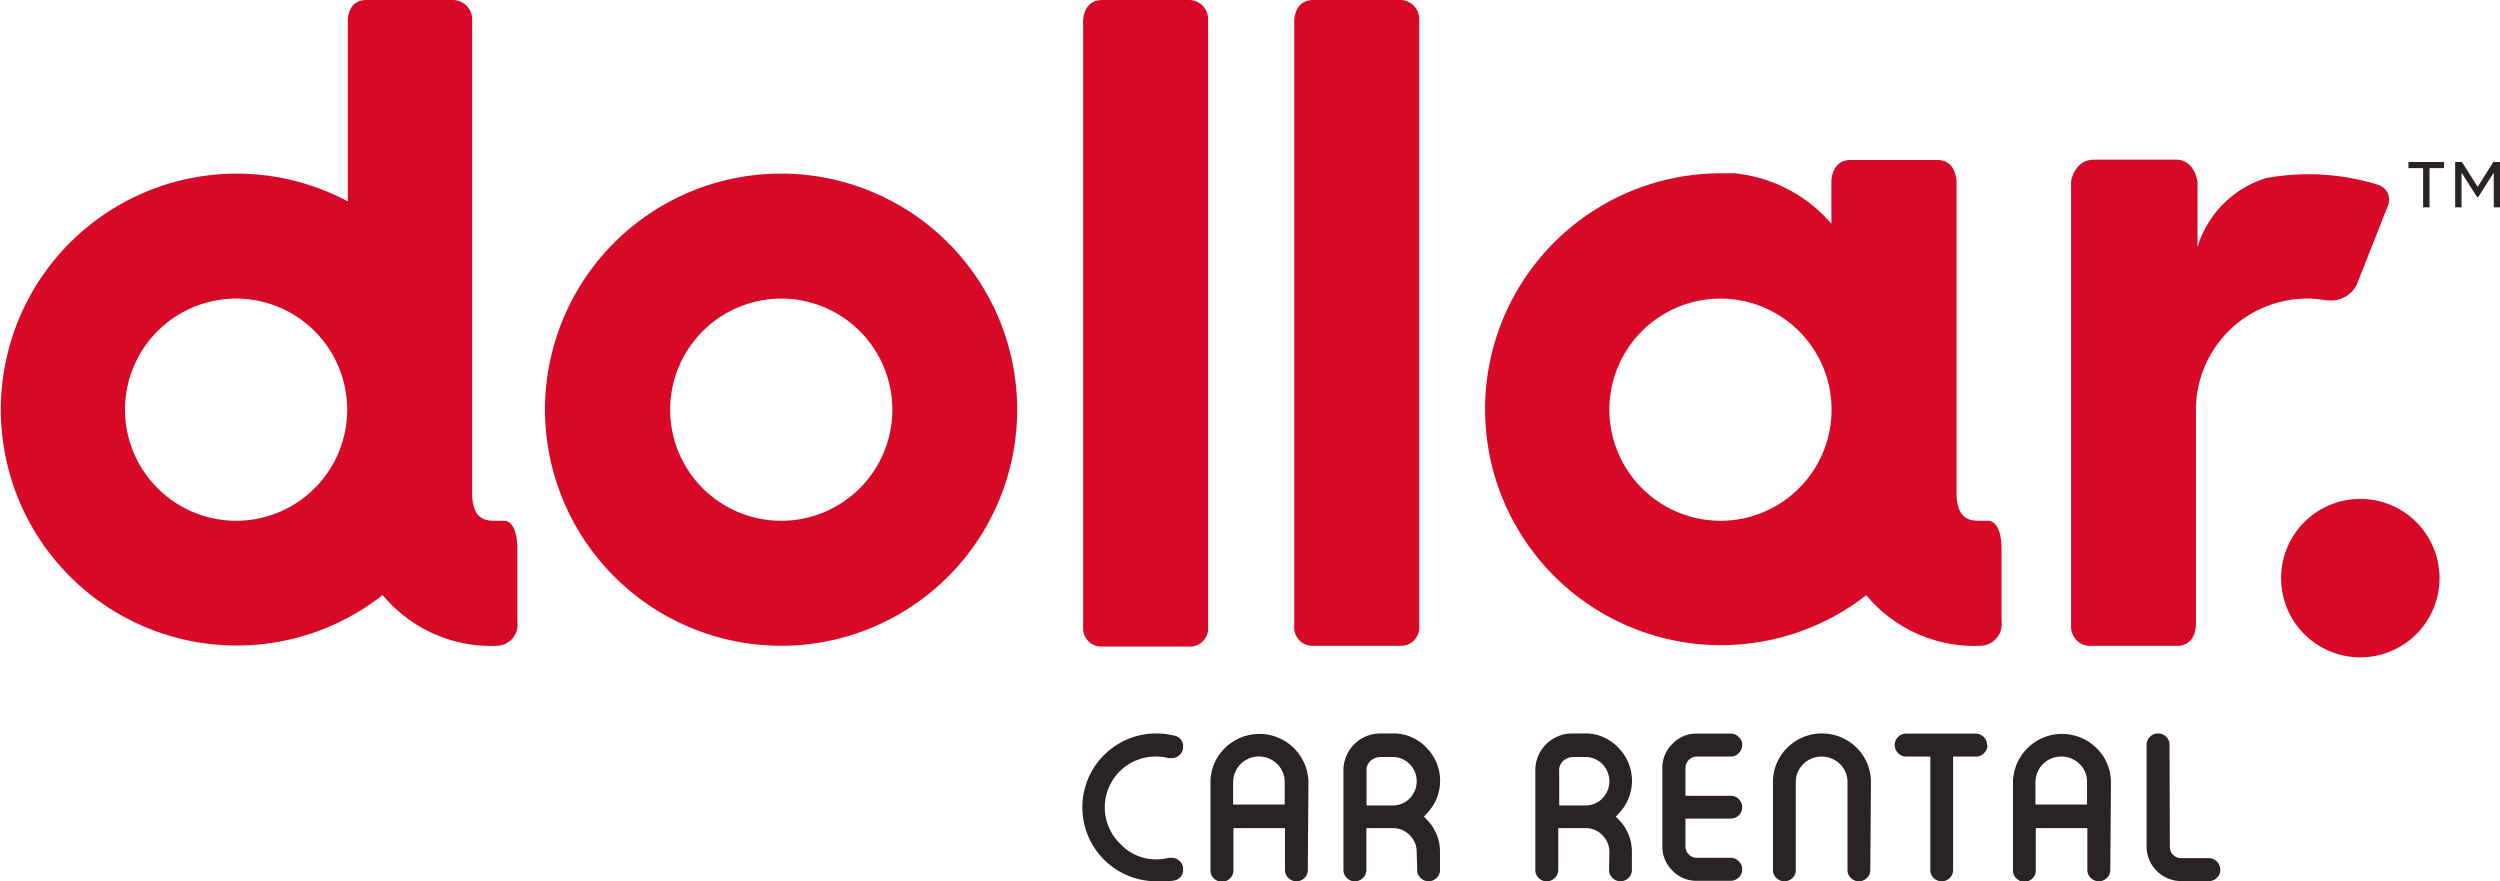
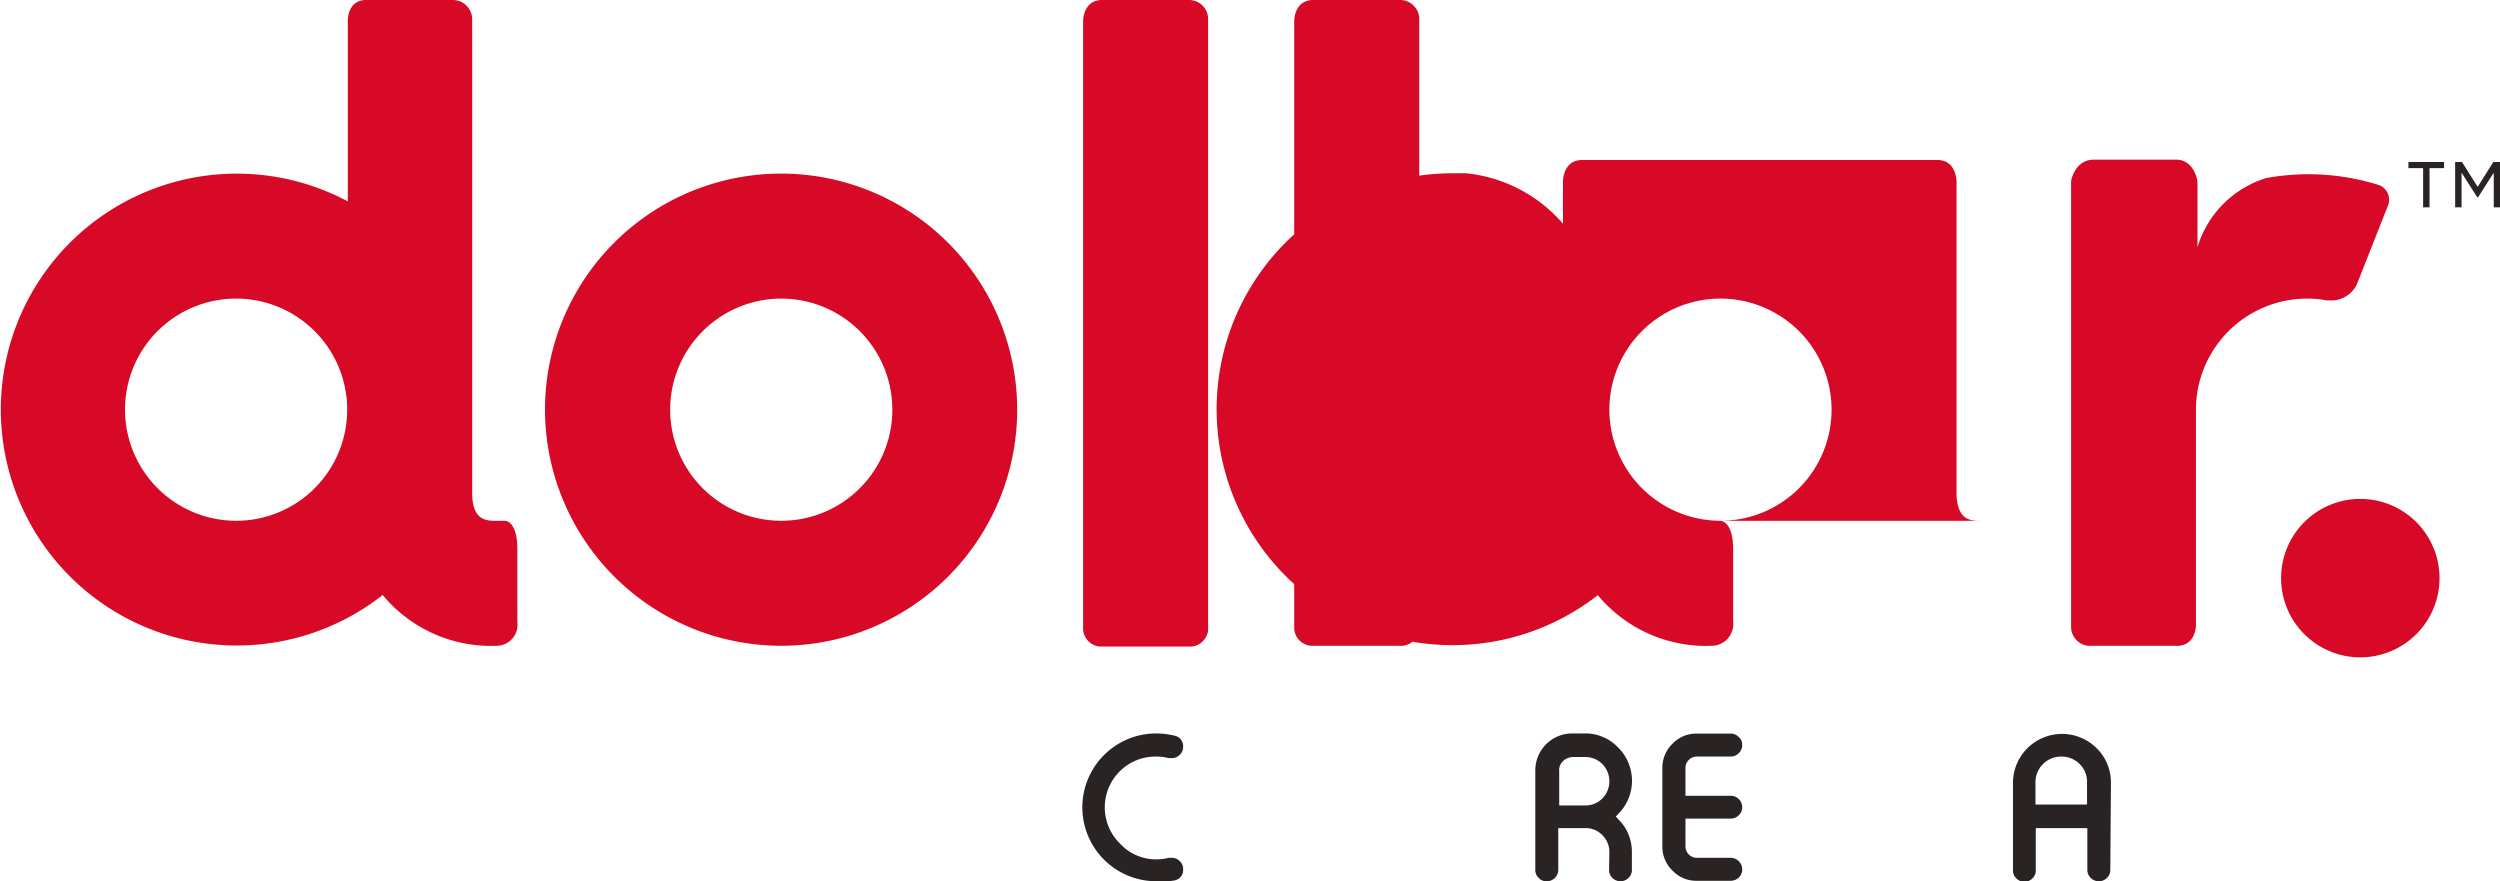
<svg xmlns="http://www.w3.org/2000/svg" viewBox="0 0 160 56.4">
  <defs>
    <style>.cls-1{fill:#d70926;}.cls-2{fill:#292323;}</style>
  </defs>
  <g id="Capa_2" data-name="Capa 2">
    <g id="Capa_1-2" data-name="Capa 1">
-       <path class="cls-1" d="M90.83,40.27a1.18,1.18,0,0,1-1.06,1.06H83.89a1.18,1.18,0,0,1-1.06-1.06V1.32S82.83,0,84.05,0h5.56a1.22,1.22,0,0,1,1.22,1.26ZM15.11,33.33A7.11,7.11,0,1,0,8,26.22a7.12,7.12,0,0,0,7.11,7.11m17.22,0s.78,0,.78,1.81v4.65a1.35,1.35,0,0,1-1.3,1.54h0a9,9,0,0,1-7.32-3.25,15.1,15.1,0,1,1-2.23-25.19V1.32S22.22,0,23.44,0H29a1.24,1.24,0,0,1,1.22,1.26V31.72c.07,1.61.93,1.61,1.55,1.61h.56M50,19.11a7.11,7.11,0,1,1-7.11,7.11A7.12,7.12,0,0,1,50,19.11m0,22.22A15.11,15.11,0,1,0,34.88,26.22,15.13,15.13,0,0,0,50,41.33M77.32,1.26A1.22,1.22,0,0,0,76.1,0H70.54c-1.22,0-1.22,1.32-1.22,1.32v39a1.18,1.18,0,0,0,1.07,1.06h5.87a1.17,1.17,0,0,0,1.06-1.06Zm32.83,32.07A7.11,7.11,0,1,0,103,26.22a7.12,7.12,0,0,0,7.11,7.11m17.18,0s.81,0,.81,1.81v4.63a1.39,1.39,0,0,1-1.33,1.56,9,9,0,0,1-7.33-3.24,15.1,15.1,0,1,1-9.33-27q.45,0,.9,0h0a9.42,9.42,0,0,1,6.2,3.23V12.59h0v-1s0-1.35,1.23-1.35H124c1.22,0,1.22,1.39,1.22,1.39V31.72c.08,1.61.94,1.61,1.56,1.61h.52M149,19.22a1.83,1.83,0,0,0,1.83-1l2-5.06a1,1,0,0,0-.59-1.32,15.09,15.09,0,0,0-4.49-.69,15.83,15.83,0,0,0-2.69.24,6.62,6.62,0,0,0-4.42,4.43V11.63s-.16-1.32-1.27-1.41H134c-1.22,0-1.45,1.36-1.45,1.36V40.15a1.22,1.22,0,0,0,1.08,1.18h5.82c1.09-.09,1.09-1.31,1.09-1.31h0V26.22a7.12,7.12,0,0,1,7.11-7.11,6.88,6.88,0,0,1,1.29.12ZM156.13,37a5.07,5.07,0,1,0-5.07,5.07A5.07,5.07,0,0,0,156.13,37" />
+       <path class="cls-1" d="M90.83,40.27a1.18,1.18,0,0,1-1.06,1.06H83.89a1.18,1.18,0,0,1-1.06-1.06V1.32S82.83,0,84.05,0h5.56a1.22,1.22,0,0,1,1.22,1.26ZM15.11,33.33A7.11,7.11,0,1,0,8,26.22a7.12,7.12,0,0,0,7.11,7.11m17.22,0s.78,0,.78,1.81v4.65a1.35,1.35,0,0,1-1.3,1.54h0a9,9,0,0,1-7.32-3.25,15.1,15.1,0,1,1-2.23-25.19V1.32S22.22,0,23.44,0H29a1.24,1.24,0,0,1,1.22,1.26V31.72c.07,1.61.93,1.61,1.55,1.61h.56M50,19.11a7.11,7.11,0,1,1-7.11,7.11A7.12,7.12,0,0,1,50,19.11m0,22.22A15.11,15.11,0,1,0,34.88,26.22,15.13,15.13,0,0,0,50,41.33M77.32,1.26A1.22,1.22,0,0,0,76.1,0H70.54c-1.22,0-1.22,1.32-1.22,1.32v39a1.18,1.18,0,0,0,1.07,1.06h5.87a1.17,1.17,0,0,0,1.06-1.06Zm32.83,32.07A7.11,7.11,0,1,0,103,26.22a7.12,7.12,0,0,0,7.11,7.11s.81,0,.81,1.81v4.63a1.39,1.39,0,0,1-1.33,1.56,9,9,0,0,1-7.33-3.24,15.1,15.1,0,1,1-9.33-27q.45,0,.9,0h0a9.42,9.42,0,0,1,6.2,3.23V12.59h0v-1s0-1.35,1.23-1.35H124c1.22,0,1.22,1.39,1.22,1.39V31.72c.08,1.61.94,1.61,1.56,1.61h.52M149,19.22a1.83,1.83,0,0,0,1.83-1l2-5.06a1,1,0,0,0-.59-1.32,15.09,15.09,0,0,0-4.49-.69,15.83,15.83,0,0,0-2.69.24,6.62,6.62,0,0,0-4.42,4.43V11.63s-.16-1.32-1.27-1.41H134c-1.22,0-1.45,1.36-1.45,1.36V40.15a1.22,1.22,0,0,0,1.08,1.18h5.82c1.09-.09,1.09-1.31,1.09-1.31h0V26.22a7.12,7.12,0,0,1,7.11-7.11,6.88,6.88,0,0,1,1.29.12ZM156.13,37a5.07,5.07,0,1,0-5.07,5.07A5.07,5.07,0,0,0,156.13,37" />
      <path class="cls-2" d="M154.14,10.37v.39h.94v2.51h.41V10.76h.93v-.39Zm5.43,0-1,1.59-1-1.59h-.44v2.9h.41V11.05l1,1.57h.06l1-1.57v2.22H160v-2.9Z" />
      <path class="cls-2" d="M75.16,47.08a.68.68,0,0,1,.56.71v0a.71.71,0,0,1-.29.58.68.68,0,0,1-.43.15l-.2,0a3.23,3.23,0,0,0-.82-.1A3.25,3.25,0,0,0,71.69,54a3.13,3.13,0,0,0,2.29,1,3.23,3.23,0,0,0,.82-.1l.2,0a.68.68,0,0,1,.43.15.69.69,0,0,1,.29.58h0a.68.68,0,0,1-.56.72A4.65,4.65,0,0,1,74,56.4a4.73,4.73,0,0,1,0-9.46A5.15,5.15,0,0,1,75.16,47.08Z" />
-       <path class="cls-2" d="M83.7,55.67a.7.7,0,0,1-.21.52.73.73,0,0,1-.52.21h0a.69.69,0,0,1-.51-.21.67.67,0,0,1-.22-.52V53h-3.3v2.7a.71.71,0,0,1-.22.52.73.73,0,0,1-.52.21h0a.71.71,0,0,1-.51-.21.67.67,0,0,1-.22-.52v-5.6a3.06,3.06,0,0,1,.92-2.22,3.14,3.14,0,0,1,5.35,2.22Zm-1.48-4.18V50.07a1.59,1.59,0,0,0-.48-1.17,1.65,1.65,0,0,0-2.82,1.17v1.42Z" />
-       <path class="cls-2" d="M90.67,54.55a1.5,1.5,0,0,0-.45-1.1,1.47,1.47,0,0,0-1-.45H87.45v2.67a.7.7,0,0,1-.22.52.72.72,0,0,1-.52.21h0a.66.66,0,0,1-.51-.21.67.67,0,0,1-.22-.52V49.3a2.36,2.36,0,0,1,2.36-2.36h.79a2.88,2.88,0,0,1,2.14.89,3,3,0,0,1,0,4.28l-.14.15.14.15a2.91,2.91,0,0,1,.89,2.14v1.12a.67.67,0,0,1-.22.52.71.71,0,0,1-.51.21h0a.71.71,0,0,1-.51-.21.67.67,0,0,1-.22-.52Zm-1.55-3a1.52,1.52,0,0,0,1.1-.45,1.57,1.57,0,0,0,0-2.2,1.52,1.52,0,0,0-1.1-.45h-.7a1,1,0,0,0-.71.25.87.87,0,0,0-.25.47,1.28,1.28,0,0,0,0,.22v2.16Z" />
      <path class="cls-2" d="M103,54.55a1.5,1.5,0,0,0-.45-1.1,1.47,1.47,0,0,0-1-.45H99.73v2.67a.74.74,0,0,1-.22.52.72.72,0,0,1-.52.21h0a.66.66,0,0,1-.51-.21.67.67,0,0,1-.22-.52V49.3a2.36,2.36,0,0,1,2.36-2.36h.79a2.88,2.88,0,0,1,2.14.89,3,3,0,0,1,0,4.28l-.14.15.14.15a2.91,2.91,0,0,1,.89,2.14v1.12a.67.67,0,0,1-.22.52.71.71,0,0,1-.51.21h0a.71.71,0,0,1-.51-.21.67.67,0,0,1-.22-.52Zm-1.55-3a1.52,1.52,0,0,0,1.1-.45,1.57,1.57,0,0,0,0-2.2,1.52,1.52,0,0,0-1.1-.45h-.7a1,1,0,0,0-.71.25.87.87,0,0,0-.25.47,1.28,1.28,0,0,0,0,.22v2.16Z" />
      <path class="cls-2" d="M107.87,50.93h2.89a.73.73,0,0,1,.52.21.7.7,0,0,1,.22.52v0a.7.7,0,0,1-.22.52.73.73,0,0,1-.52.21h-2.89v1.78a.73.73,0,0,0,.73.73h2.16a.7.7,0,0,1,.52.22.69.69,0,0,1,.22.52h0a.67.67,0,0,1-.22.52.73.73,0,0,1-.52.21H108.6a2.09,2.09,0,0,1-1.56-.65,2.13,2.13,0,0,1-.65-1.56v-5a2.13,2.13,0,0,1,.65-1.56,2.09,2.09,0,0,1,1.56-.65h2.16a.7.7,0,0,1,.52.22.64.64,0,0,1,.22.51h0a.69.69,0,0,1-.22.52.7.7,0,0,1-.52.22H108.6a.69.69,0,0,0-.51.21.7.7,0,0,0-.22.52Z" />
-       <path class="cls-2" d="M119.7,55.67a.67.67,0,0,1-.22.52.69.69,0,0,1-.51.21h0a.69.69,0,0,1-.51-.21.67.67,0,0,1-.22-.52v-5.6a1.59,1.59,0,0,0-.48-1.17,1.68,1.68,0,0,0-2.35,0,1.59,1.59,0,0,0-.48,1.17v5.6a.7.7,0,0,1-.21.52.73.73,0,0,1-.52.21h0a.69.69,0,0,1-.51-.21.67.67,0,0,1-.22-.52v-5.6a3.06,3.06,0,0,1,.92-2.22,3.15,3.15,0,0,1,4.43,0,3.06,3.06,0,0,1,.92,2.22Z" />
-       <path class="cls-2" d="M127.2,47.68a.73.73,0,0,1-.22.52.69.69,0,0,1-.52.22H125v7.25a.73.73,0,0,1-.21.52.72.72,0,0,1-.52.21h0a.72.72,0,0,1-.52-.21.73.73,0,0,1-.21-.52V48.42H122a.7.7,0,0,1-.52-.22.73.73,0,0,1-.22-.52h0a.73.73,0,0,1,.22-.52.73.73,0,0,1,.52-.21h4.43a.72.72,0,0,1,.52.21.73.73,0,0,1,.22.52Z" />
      <path class="cls-2" d="M135.06,55.67a.67.67,0,0,1-.22.52.71.71,0,0,1-.51.21h0a.73.73,0,0,1-.52-.21.71.71,0,0,1-.22-.52V53h-3.3v2.7a.67.67,0,0,1-.22.52.69.69,0,0,1-.51.21h0a.69.69,0,0,1-.51-.21.67.67,0,0,1-.22-.52v-5.6a3.14,3.14,0,0,1,5.35-2.22,3.06,3.06,0,0,1,.92,2.22Zm-1.49-4.18V50.07a1.58,1.58,0,0,0-.47-1.17,1.63,1.63,0,0,0-1.18-.48,1.64,1.64,0,0,0-1.65,1.65v1.42Z" />
-       <path class="cls-2" d="M138.87,54.19a.72.72,0,0,0,.21.52.7.7,0,0,0,.52.21h1.76a.75.75,0,0,1,.74.74h0a.67.67,0,0,1-.22.52.72.72,0,0,1-.52.21H139.6a2.22,2.22,0,0,1-2.22-2.21V47.67a.73.73,0,0,1,.22-.52.73.73,0,0,1,.52-.21h0a.71.71,0,0,1,.51.21.69.69,0,0,1,.22.52Z" />
    </g>
  </g>
</svg>